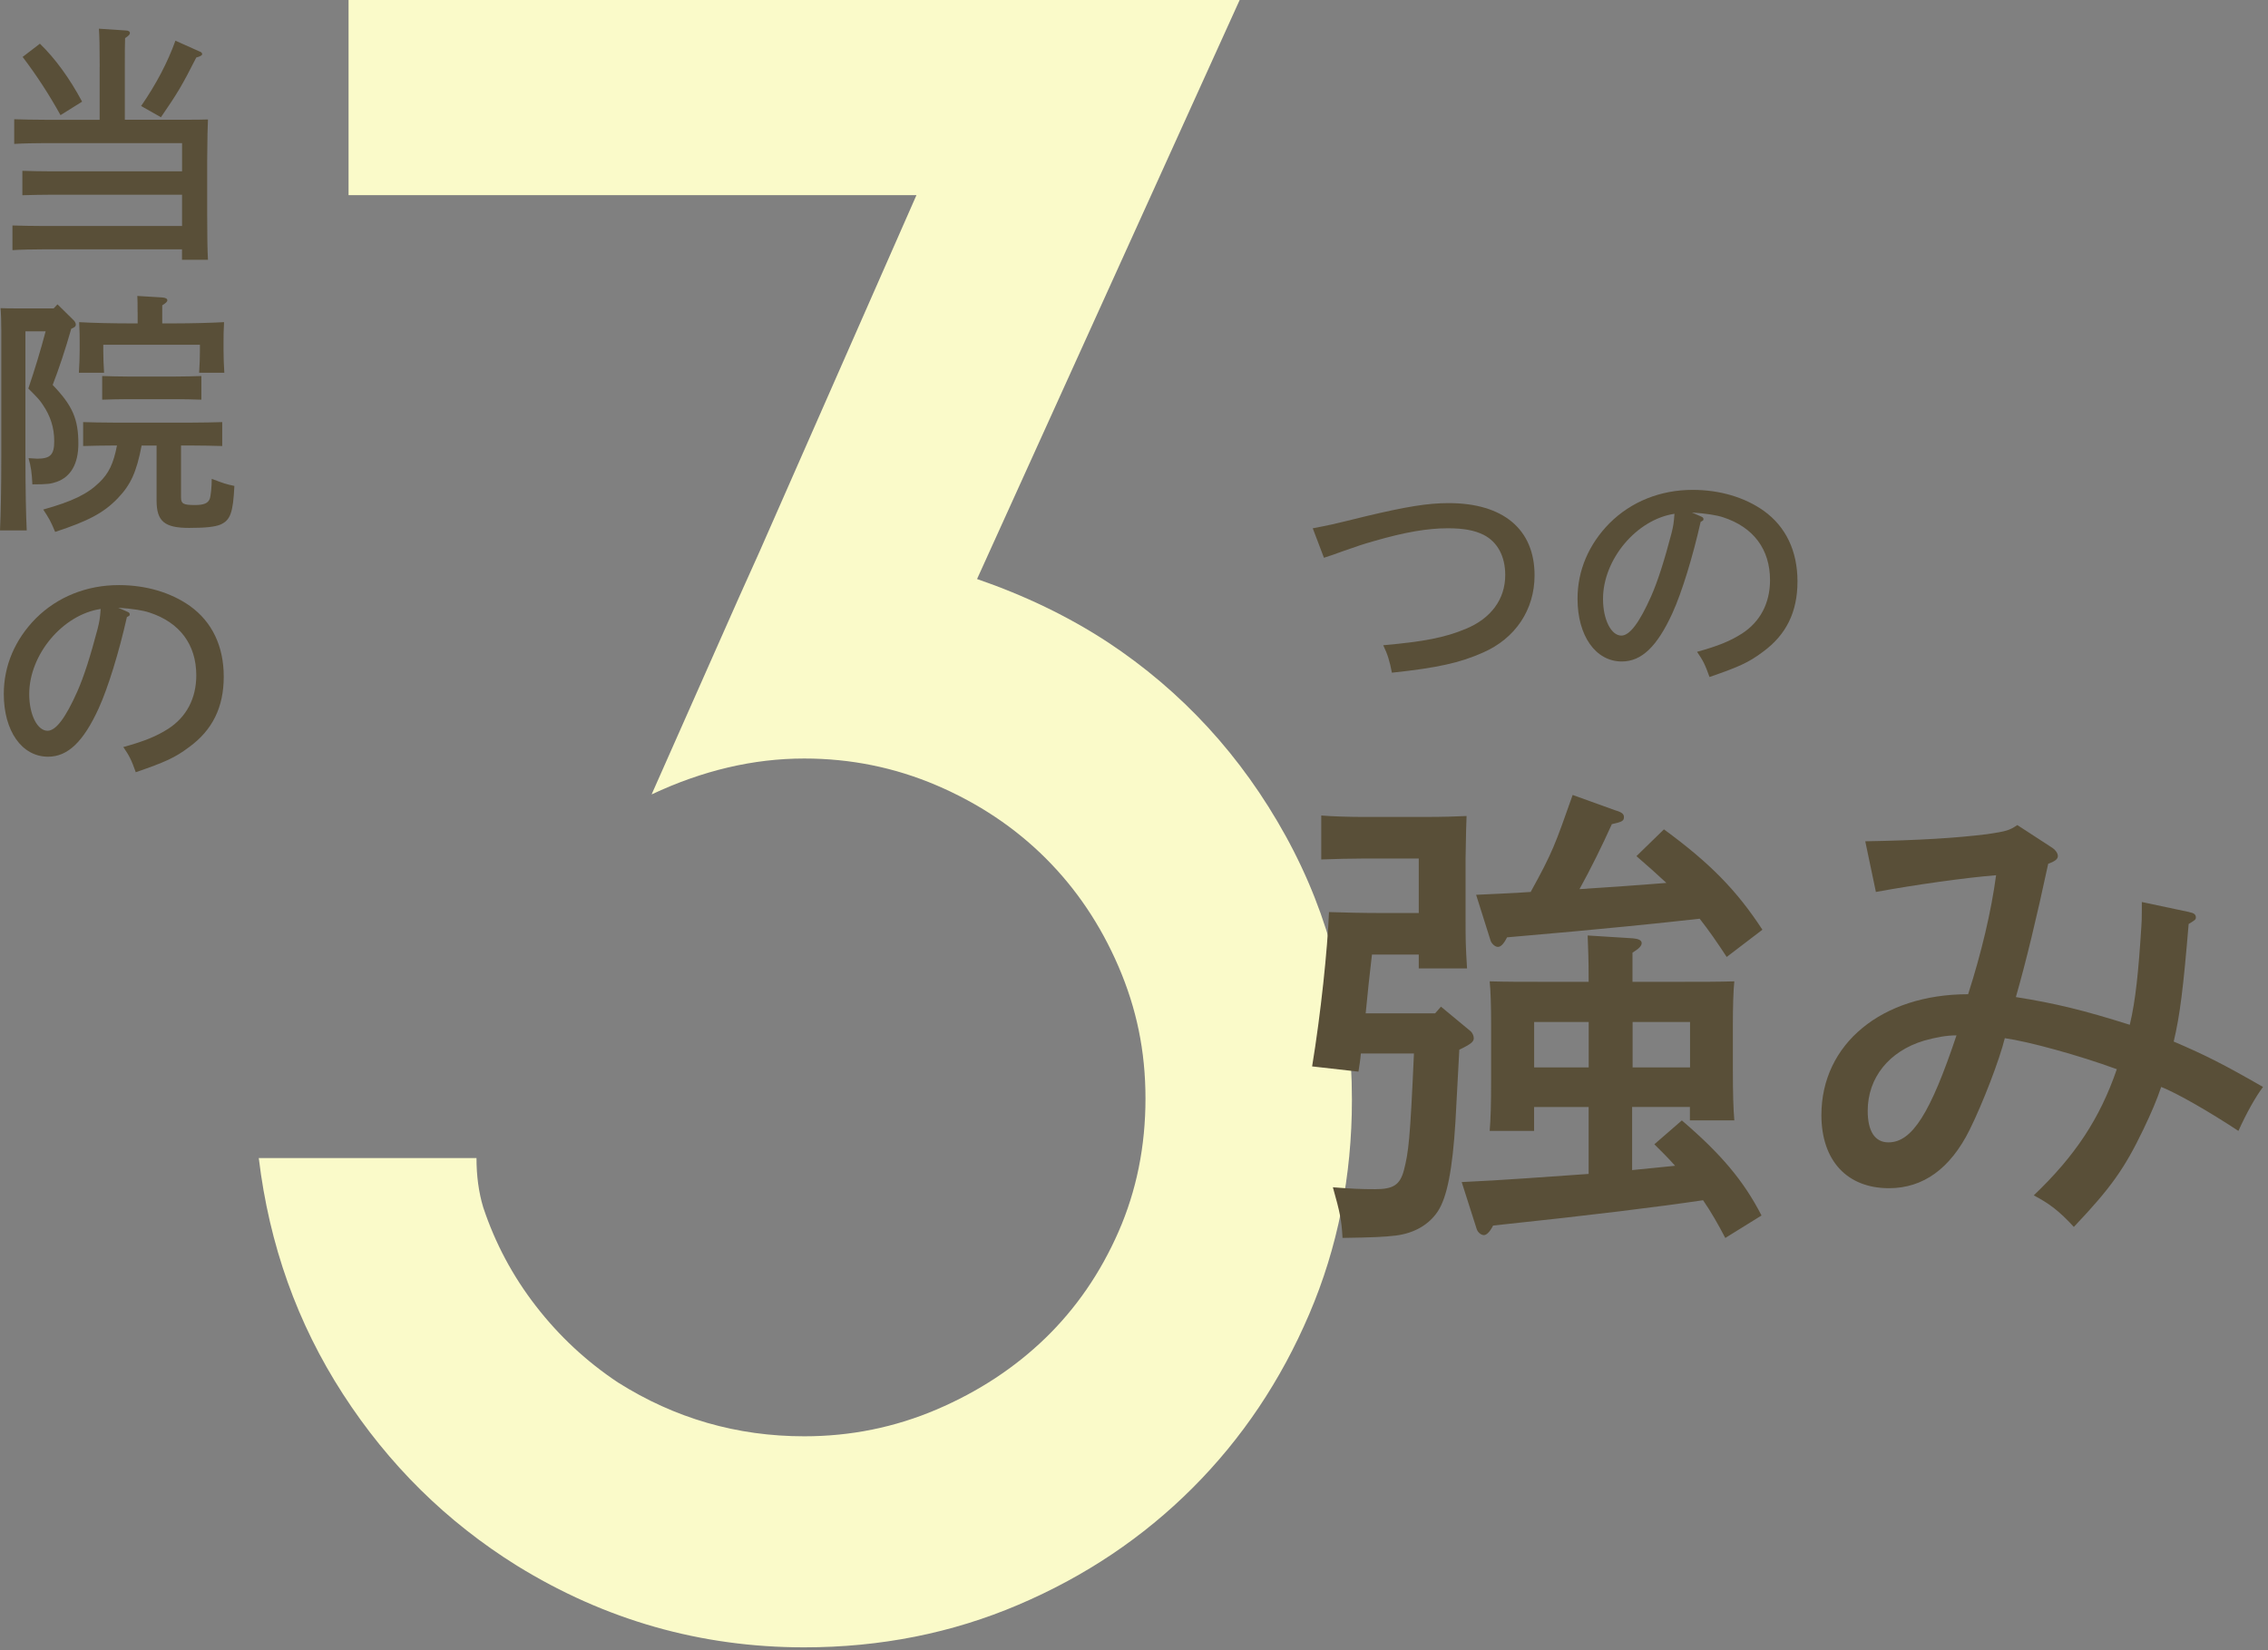
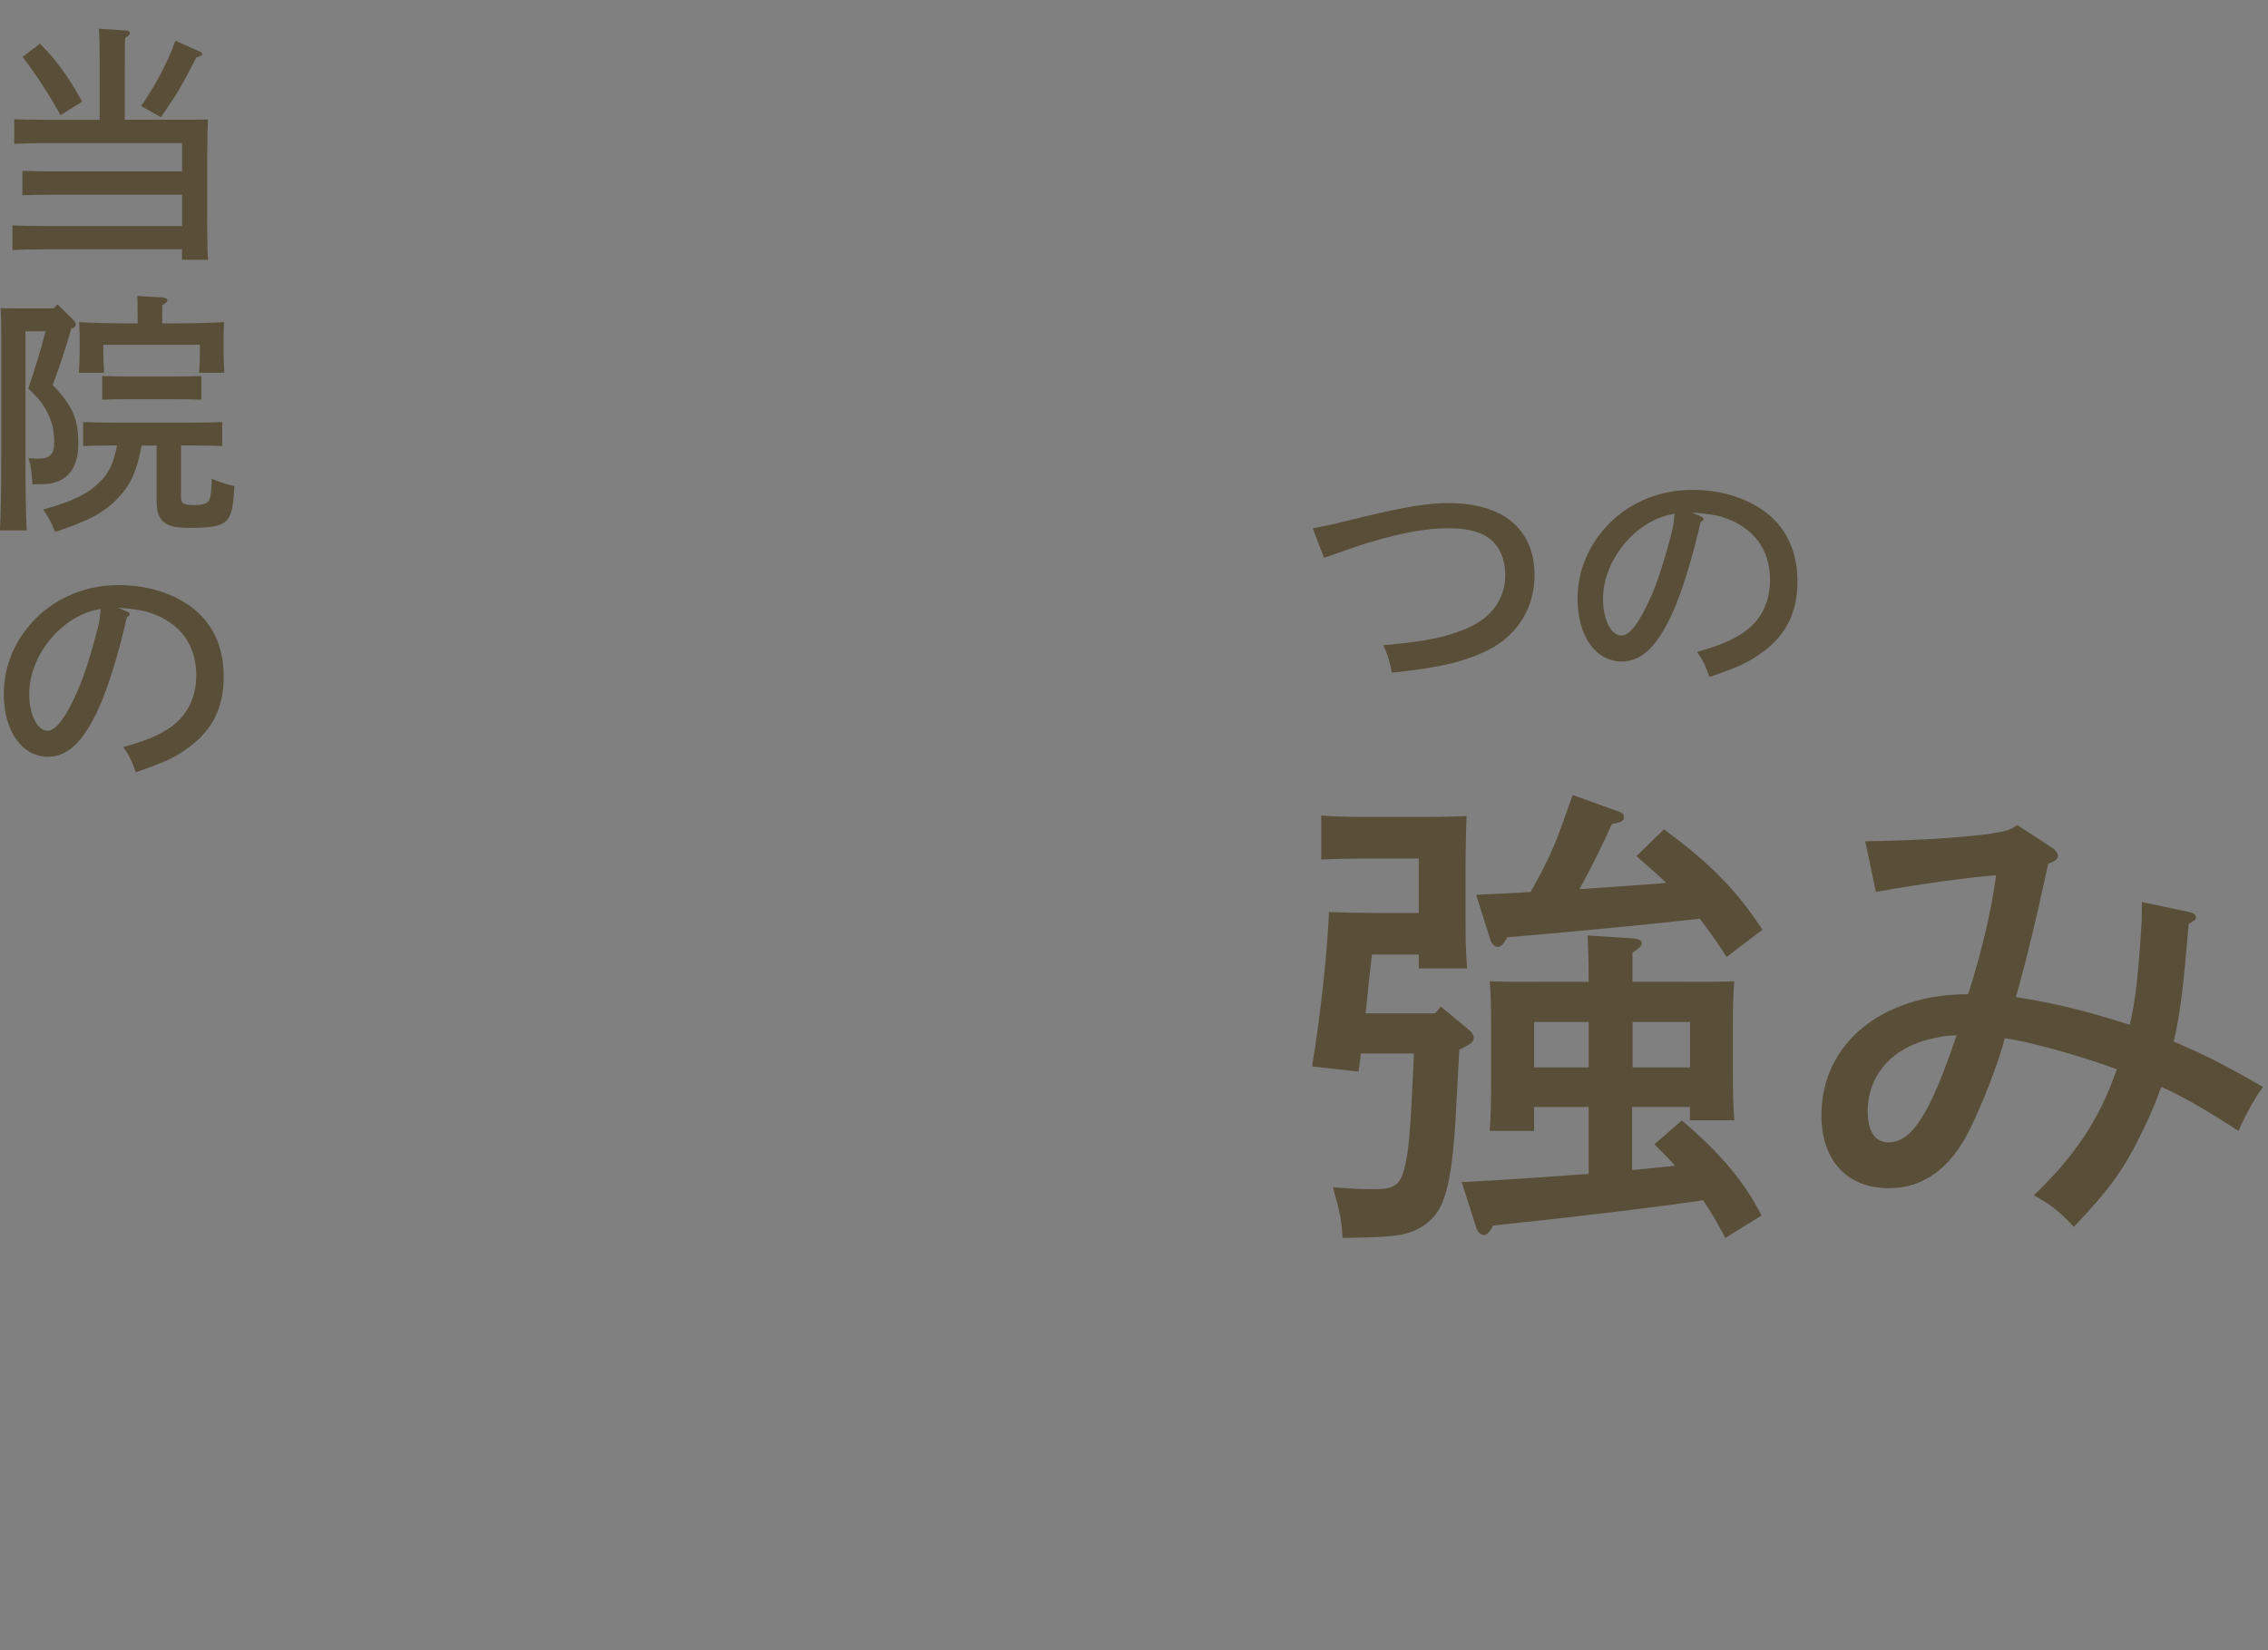
<svg xmlns="http://www.w3.org/2000/svg" id="_レイヤー_2" viewBox="0 0 437 318">
  <rect x="0" y="0" width="437" height="318" fill="#808080" stroke="none" />
  <defs>
    <style>.cls-1{fill:none;}.cls-1,.cls-2,.cls-3{stroke-width:0px;}.cls-2{fill:#fafac9;}.cls-3{fill:#594f38;}</style>
  </defs>
  <g id="content">
-     <path class="cls-2" d="M213.35,123.69c14.41,9.51,25.88,21.99,34.38,37.41,8.5,15.43,12.76,32.37,12.76,50.82,0,14.7-2.74,28.48-8.22,41.3-5.48,12.83-12.97,24-22.49,33.52s-20.69,17.02-33.52,22.49c-12.83,5.48-26.6,8.22-41.3,8.22-19.89,0-38.35-5.24-55.36-15.74-13.56-8.45-24.73-19.47-33.52-33.07-8.8-13.6-14.21-28.75-16.22-45.48h41.95c0,3.46.43,6.64,1.3,9.51,2.3,6.92,5.69,13.27,10.16,19.03,4.47,5.77,9.73,10.67,15.79,14.7,10.95,6.92,22.92,10.38,35.9,10.38,8.93,0,17.44-1.72,25.52-5.17,8.07-3.45,15.06-8.05,20.98-13.79,5.91-5.74,10.6-12.57,14.06-20.47s5.19-16.45,5.19-25.65-1.73-17.38-5.19-25.43c-3.46-8.04-8.15-15.01-14.06-20.9-5.91-5.89-12.91-10.56-20.98-14.02-8.08-3.45-16.58-5.18-25.52-5.18-9.81,0-19.61,2.31-29.41,6.92l16.87-38.06,3.89-8.65,30.27-68.77h-109.42V0h171.7l-50.6,111.58c9.22,3.18,17.58,7.21,25.08,12.11Z" />
    <path class="cls-3" d="M19.21,12.88c0-3.87-.05-5.93-.15-7.35l5.14.34c.54,0,.83.2.83.49s-.25.54-.93.98c-.05,1.27-.05,2.89-.05,5.54v10.19h11.86c1.62,0,2.94,0,4.16-.05q-.1,1.57-.15,7.79v10.68c0,3.87.05,6.76.15,8.57h-5v-2.01H8.28c-1.62,0-4.41.05-5.88.15v-4.75c1.47.05,3.97.1,5.88.1h26.8v-6.03H10.19c-1.62,0-4.36.05-5.88.1v-4.7c1.47.05,3.97.1,5.88.1h24.89v-5.44H8.62c-1.67,0-4.26.05-5.88.15v-4.75c1.47.05,3.87.1,5.88.1h10.58v-10.19ZM7.69,8.42c2.89,2.79,5.73,6.66,8.13,11.17l-4.16,2.6q-3.28-5.93-7.3-11.22l3.33-2.55ZM27.19,20.43c2.94-4.26,5.14-8.48,6.61-12.59l4.61,2.06c.39.15.54.29.54.54q0,.34-1.13.64c-2.79,5.49-3.58,6.81-6.81,11.51l-3.82-2.16Z" />
    <path class="cls-3" d="M4.9,63.84v24.01c0,6.27.1,11.27.25,14.36H0c.15-3.28.25-8.18.25-14.36v-24.16c0-1.52-.05-3.43-.15-4.31,1.08.05,2.11.05,3.53.05h6.71l.74-.78,3.09,3.04c.29.29.44.59.44.88s-.15.49-.88.78c-1.13,3.97-2.35,7.64-3.58,10.83,3.82,3.97,4.95,6.57,4.95,11.32,0,3.82-1.42,6.37-4.16,7.35-1.13.39-1.76.49-4.7.49-.1-2.25-.29-3.48-.74-5.05q1.32.1,1.67.1c2.55,0,3.28-.78,3.28-3.38s-.73-4.85-2.2-7.01c-.59-.88-.78-1.08-1.96-2.3l-.83-.83c1.23-3.63,2.35-7.3,3.33-11.02h-3.87ZM27.29,85.84c-.98,5.14-2.11,7.59-4.61,10.19-2.69,2.79-5.63,4.36-12.05,6.47-.93-2.2-1.18-2.6-2.3-4.31,5.63-1.57,8.53-2.99,10.83-5.24,1.76-1.71,2.69-3.53,3.38-7.1h-.69c-1.62,0-4.36.05-5.83.1v-4.61c1.42.05,3.97.1,5.83.1h15.14c1.86,0,4.36-.05,5.83-.1v4.61c-1.47-.05-4.21-.1-5.83-.1h-2.11v10c0,1.22.44,1.47,2.69,1.47,1.71,0,2.5-.34,2.84-1.18.2-.54.39-2.35.39-3.87,2.3.88,2.74,1.03,4.36,1.37-.25,5.19-.78,6.61-2.69,7.45-1.08.44-2.84.64-6.03.64-4.75,0-6.27-1.27-6.27-5.29v-10.58h-2.89ZM26.51,60.17c0-1.37,0-2.45-.05-3.14l4.8.29c.64.05.98.24.98.54s-.29.54-.98.98v3.48h2.21c3.33,0,7.15-.1,9.7-.24-.1,1.76-.1,2.69-.1,3.77v1.67c0,1.27.05,2.69.15,4.31h-4.85c.1-1.42.15-3.14.15-4.31v-1.08h-18.62v1.08c0,1.18.05,2.89.15,4.31h-4.85c.1-1.62.15-3.04.15-4.31v-1.67c0-1.08,0-1.96-.1-3.77,2.55.15,6.37.24,9.75.24h1.52v-2.16ZM38.8,77.02c-1.37-.05-3.43-.1-4.9-.1h-9.31c-1.42,0-3.48.05-4.9.1v-4.56c1.42.05,3.48.1,4.9.1h9.31c1.47,0,3.53-.05,4.9-.1v4.56Z" />
-     <path class="cls-3" d="M24.45,117.84c.44.2.54.29.54.54s0,.24-.54.54c-1.52,6.76-3.63,13.62-5.44,17.59-2.94,6.42-5.93,9.31-9.75,9.31-5.05,0-8.53-4.95-8.53-12.1,0-5.44,2.16-10.49,6.17-14.55,4.17-4.16,9.8-6.42,16.02-6.42,5.19,0,10,1.42,13.67,4.02,4.26,3.04,6.52,7.74,6.52,13.62s-2.16,10.29-6.66,13.57c-2.74,2.06-4.61,2.89-10.29,4.85-.83-2.35-1.27-3.23-2.4-4.85,4.07-1.13,6.37-2.06,8.67-3.53,3.48-2.25,5.39-5.83,5.39-10.29,0-5.93-3.18-10.19-9.02-12.1q-1.91-.64-6.03-.93l1.67.73ZM5.63,133.76c0,3.97,1.57,7.06,3.53,7.06,1.62,0,3.48-2.5,5.73-7.55,1.32-2.99,2.55-6.91,3.92-12.1.39-1.57.44-1.96.59-3.82-7.3,1.08-13.77,8.77-13.77,16.41Z" />
+     <path class="cls-3" d="M24.45,117.84c.44.2.54.29.54.54s0,.24-.54.54c-1.52,6.76-3.63,13.62-5.44,17.59-2.94,6.42-5.93,9.31-9.75,9.31-5.05,0-8.53-4.95-8.53-12.1,0-5.44,2.16-10.49,6.17-14.55,4.17-4.16,9.8-6.42,16.02-6.42,5.19,0,10,1.42,13.67,4.02,4.26,3.04,6.52,7.74,6.52,13.62s-2.16,10.29-6.66,13.57c-2.74,2.06-4.61,2.89-10.29,4.85-.83-2.35-1.27-3.23-2.4-4.85,4.07-1.13,6.37-2.06,8.67-3.53,3.48-2.25,5.39-5.83,5.39-10.29,0-5.93-3.18-10.19-9.02-12.1q-1.91-.64-6.03-.93l1.67.73ZM5.63,133.76c0,3.97,1.57,7.06,3.53,7.06,1.62,0,3.48-2.5,5.73-7.55,1.32-2.99,2.55-6.91,3.92-12.1.39-1.57.44-1.96.59-3.82-7.3,1.08-13.77,8.77-13.77,16.41" />
    <path class="cls-3" d="M252.96,101.8c3.09-.59,3.63-.69,10.14-2.3,7.79-1.86,12-2.55,16.02-2.55,10.53,0,16.56,5.05,16.56,13.92,0,6.61-3.67,12.15-9.95,14.89-4.41,1.96-8.77,2.94-17.54,3.87-.39-2.11-.83-3.58-1.67-5.29,7.79-.69,11.86-1.47,15.87-3.14,4.9-2.01,7.64-5.73,7.64-10.39,0-3.58-1.47-6.37-4.16-7.74-1.76-.88-3.87-1.27-6.91-1.27-3.92,0-8.23.74-14.16,2.45-2.4.69-2.79.83-6.03,1.96-1.86.69-1.91.69-3.67,1.27l-2.16-5.68Z" />
    <path class="cls-3" d="M327.68,99.49c.44.2.54.29.54.54s0,.24-.54.54c-1.52,6.76-3.63,13.62-5.44,17.59-2.94,6.42-5.93,9.31-9.75,9.31-5.05,0-8.53-4.95-8.53-12.1,0-5.44,2.16-10.49,6.17-14.55,4.17-4.16,9.8-6.42,16.02-6.42,5.19,0,10,1.42,13.67,4.02,4.26,3.04,6.52,7.74,6.52,13.62s-2.16,10.29-6.66,13.57c-2.74,2.06-4.61,2.89-10.29,4.85-.83-2.35-1.27-3.23-2.4-4.85,4.07-1.13,6.37-2.06,8.67-3.53,3.48-2.25,5.39-5.83,5.39-10.29,0-5.93-3.18-10.19-9.02-12.1q-1.91-.64-6.03-.93l1.67.73ZM308.87,115.42c0,3.97,1.57,7.06,3.53,7.06,1.62,0,3.48-2.5,5.73-7.55,1.32-2.99,2.55-6.91,3.92-12.1.39-1.57.44-1.96.59-3.82-7.3,1.08-13.77,8.77-13.77,16.41Z" />
    <path class="cls-3" d="M277.65,193.99l5.67,4.7c.37.28.65.92.65,1.38,0,.64-.46,1.1-2.79,2.21-.09,2.3-.28,4.7-.74,13.81-.56,9.11-1.58,14.64-3.44,17.4-1.67,2.49-4.46,4.14-8,4.6-2.32.28-4.46.37-10.32.46-.19-3.41-.46-4.79-1.86-9.76,3.44.28,5.21.37,8.18.37,3.44,0,4.74-.83,5.49-3.59.93-3.59,1.21-5.98,1.95-22.56h-10.23c-.09,1.2-.28,2.3-.46,3.5l-8.93-1.01c1.67-10.13,2.98-22.65,3.25-29.74,2.88.09,6.51.18,9.77.18h7.53v-10.5h-10.51c-2.23,0-6.14.09-8.28.18v-8.47c2.05.18,5.58.28,8.28.28h11.16c4.19,0,6.6-.09,8.56-.18q-.09,1.66-.19,8.1v12.15c0,3.41,0,4.6.28,9.12h-9.3v-2.67h-9.02c-.46,3.77-.84,7.55-1.21,11.32h13.39l1.12-1.29ZM314.48,213.33v12.15c2.79-.28,5.58-.55,8.28-.83-1.3-1.47-2.6-2.76-4-4.14l5.3-4.6c7.53,6.45,11.9,11.6,15.35,18.32l-6.98,4.33c-1.3-2.49-2.7-4.97-4.28-7.27-8.74,1.29-21.2,2.85-40.46,4.88-.65,1.29-1.3,1.84-1.77,1.84-.56,0-1.21-.55-1.4-1.2l-2.88-9.02c8.18-.37,16.28-1.01,24.46-1.57v-12.89h-10.51v4.6h-8.56c.19-2.12.28-5.25.28-9.76v-10.96c0-2.95-.09-6.45-.28-8.1,3.26.09,6.14.09,10.23.09h8.84v-.46c0-4.24-.09-5.34-.19-8.47l8.74.55c1.02.09,1.67.37,1.67.92s-.56,1.1-1.77,1.84v5.62h9.39c4.09,0,6.98,0,10.23-.09-.19,1.66-.28,5.16-.28,8.1v9.11c0,4.33.09,7.46.28,9.58h-8.56v-2.58h-11.16ZM311.23,156.15c1.3.37,1.67.74,1.67,1.29,0,.74-.28.92-2.33,1.38-1.86,4.14-4.09,8.65-6.23,12.52,5.58-.37,11.16-.74,16.74-1.2-1.67-1.57-3.53-3.22-5.77-5.16l5.3-5.16c8.93,6.54,14.04,11.79,18.97,19.34l-6.88,5.25c-1.86-2.85-3.53-5.25-5.21-7.37-7.44.83-17.76,1.93-37.11,3.59-.65,1.29-1.21,1.84-1.77,1.84s-1.21-.64-1.4-1.2l-2.79-8.84c3.35-.18,6.88-.28,10.51-.55,4.28-7.73,4.74-9.21,8.09-18.69l8.18,2.95ZM295.6,196.94v8.75h10.51v-8.75h-10.51ZM325.64,196.94h-11.07v8.75h11.07v-8.75Z" />
    <path class="cls-3" d="M421.8,175.76c.93.18,1.3.46,1.3,1.01,0,.46-.19.55-1.39,1.29-1.02,12.25-1.67,17.59-2.88,22.65,6.23,2.67,9.67,4.42,17.21,8.75-1.4,1.84-3.16,4.97-4.74,8.47-5.58-3.68-11.81-7.27-14.88-8.47-.84,2.49-1.86,4.88-3.44,8.19-3.63,7.55-6.23,11.23-13.39,18.78-2.79-3.04-4.74-4.51-7.72-6.08,8-7.64,12.74-14.82,16-24.31-7.25-2.67-17.02-5.34-21.58-5.98-1.02,4.14-4.19,12.43-6.79,17.68-3.72,7.46-8.93,11.23-15.53,11.23-8.09,0-13.02-5.34-13.02-14.09,0-13.72,11.63-23.29,28.27-23.29,2.6-8.1,4.46-16.02,5.39-22.93-5.86.46-15.62,1.84-23.16,3.22l-2.05-9.76c10.42-.18,17.58-.64,23.53-1.38,3.72-.55,4.28-.74,5.77-1.75l6.79,4.42c.56.37,1.02,1.01,1.02,1.57s-.56,1.01-1.86,1.47q-3.35,15.65-6.23,25.69c7.63,1.2,13.21,2.58,21.95,5.34,1.12-4.7,1.67-10.13,2.23-18.97q.09-1.01.09-3.22v-1.47l9.11,1.93ZM370.75,200.53c-6.79,2.03-10.88,7.18-10.88,13.53,0,3.96,1.4,6.08,4,6.08,4.56,0,8.09-5.62,13.11-20.62-1.95,0-3.91.37-6.23,1.01Z" />
    <rect class="cls-1" width="437" height="318" />
  </g>
</svg>